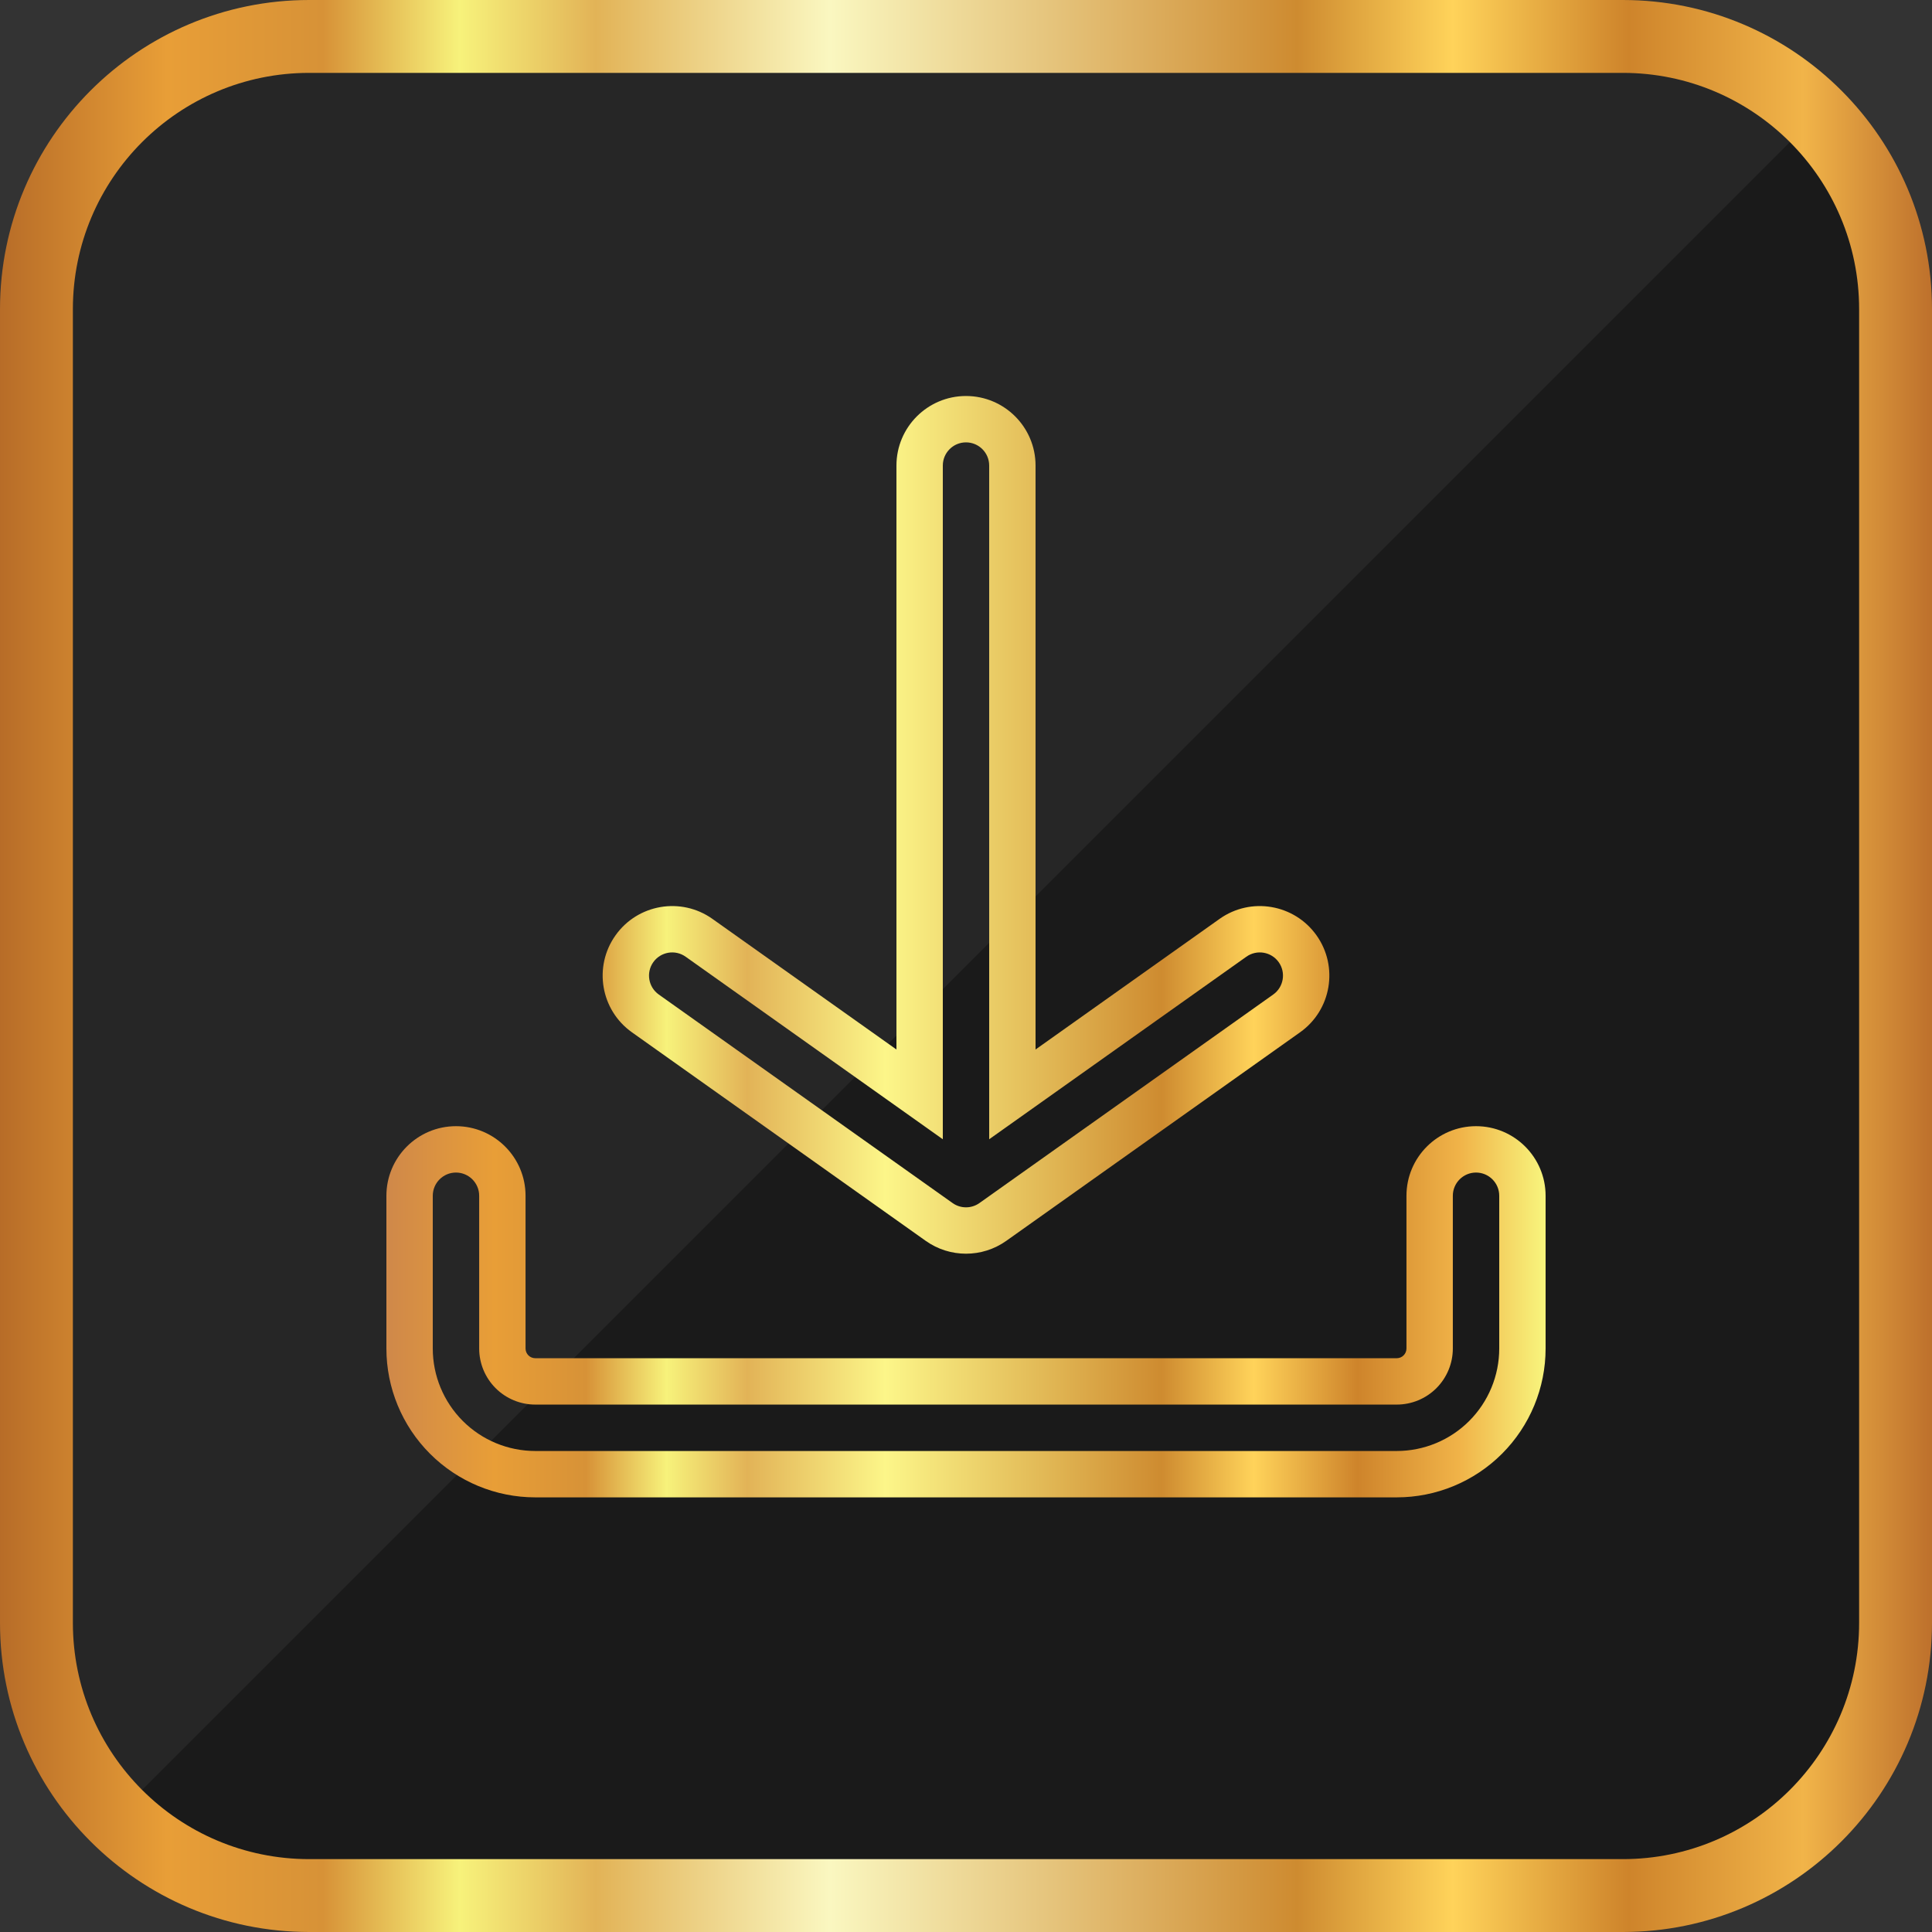
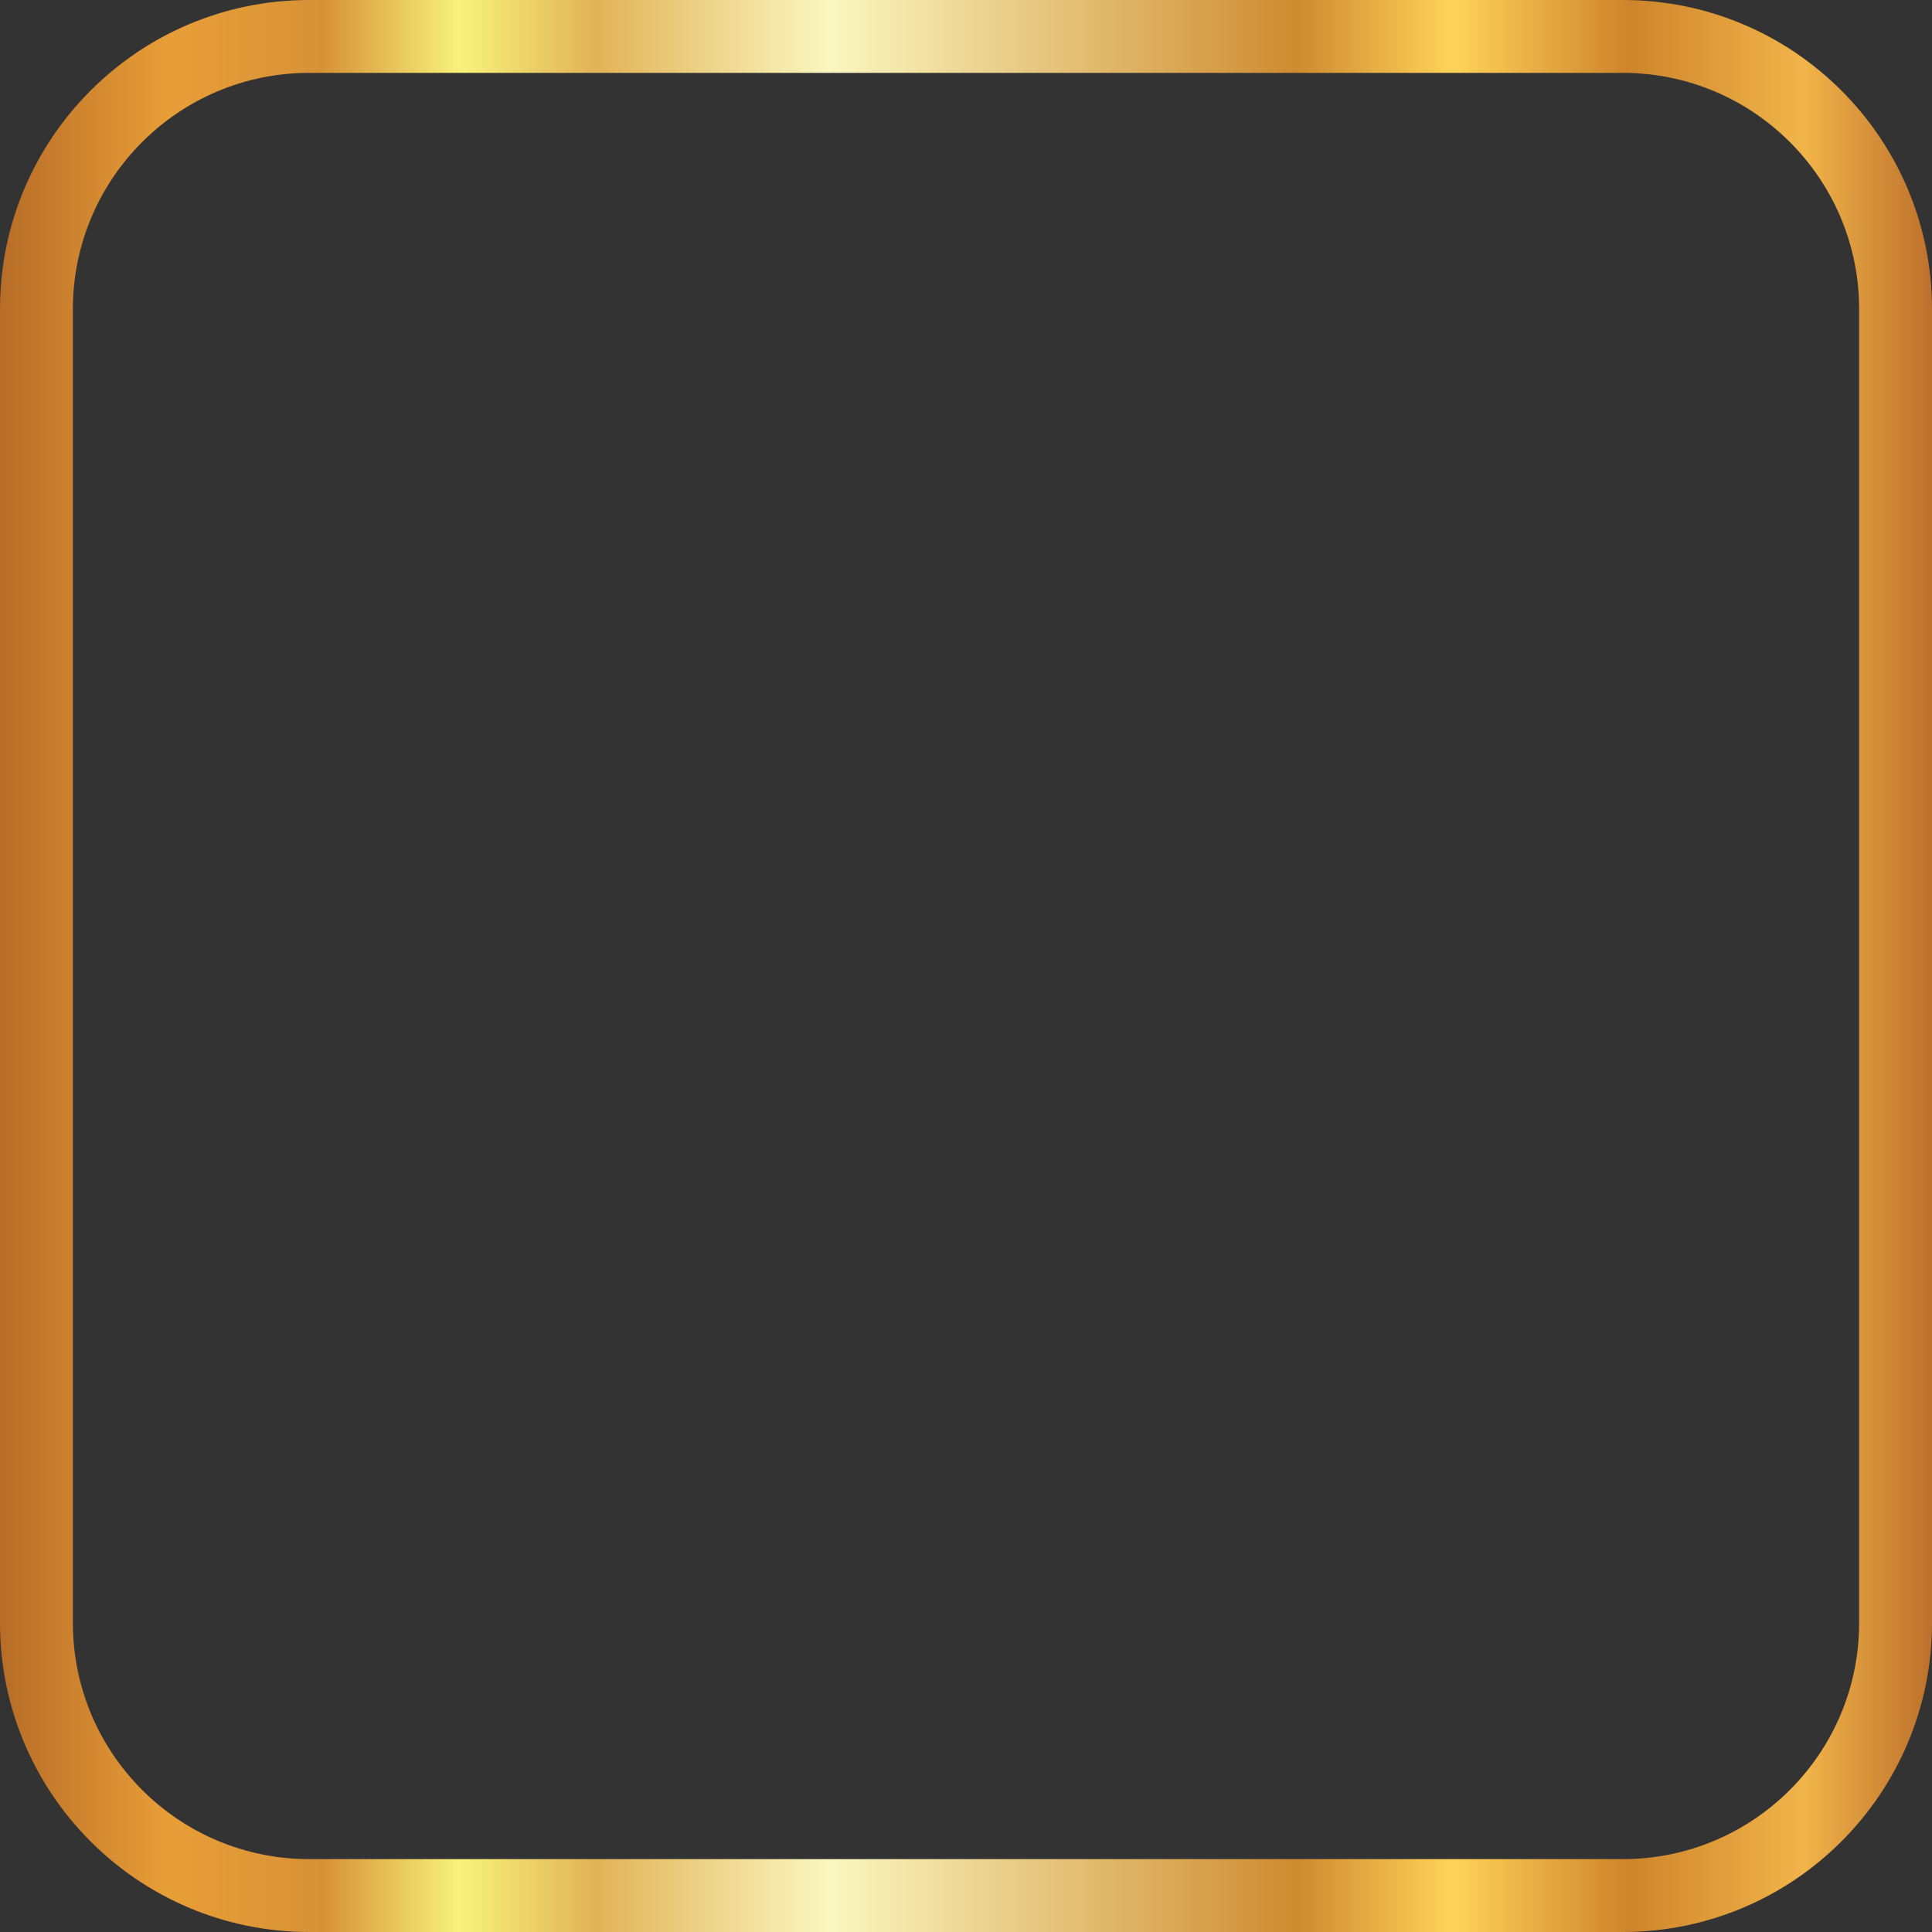
<svg xmlns="http://www.w3.org/2000/svg" xmlns:xlink="http://www.w3.org/1999/xlink" clip-rule="evenodd" fill-rule="evenodd" height="100.0" preserveAspectRatio="xMidYMid meet" stroke-linejoin="round" stroke-miterlimit="2" version="1.0" viewBox="0.5 0.5 100.0 100.0" width="100.0" zoomAndPan="magnify">
  <rect x="0.5" y="0.5" width="100.0" height="100.0" fill="#333333" stroke="none" />
  <g>
    <g id="change1_1">
-       <path d="M6.283,94.717c-2.616,-2.616 -4.234,-6.23 -4.234,-10.222l0,-67.99c0,-7.984 6.472,-14.456 14.456,-14.456l67.99,0c3.992,0 7.606,1.618 10.222,4.234c2.616,2.616 4.234,6.23 4.234,10.222l0,67.99c0,7.984 -6.472,14.456 -14.456,14.456l-67.99,0c-3.992,0 -7.606,-1.618 -10.222,-4.234Z" fill="#262626" />
-     </g>
+       </g>
    <g id="change2_1">
-       <path d="M94.717,6.283c2.616,2.616 4.234,6.23 4.234,10.222l0,67.99c0,7.984 -6.472,14.456 -14.456,14.456l-67.99,0c-3.992,0 -7.606,-1.618 -10.222,-4.234l88.434,-88.434Z" fill="#1a1a1a" />
-     </g>
+       </g>
    <path d="M84.495,100.5l-67.99,0c-8.839,0 -16.005,-7.166 -16.005,-16.005l0,-67.99c0,-8.839 7.166,-16.005 16.005,-16.005l67.99,0c8.839,0 16.005,7.166 16.005,16.005l0,67.99c0,8.839 -7.166,16.005 -16.005,16.005Zm0,-3.772l-67.99,0c-6.756,0 -12.233,-5.477 -12.233,-12.233l0,-67.99c0,-6.756 5.477,-12.233 12.233,-12.233l67.99,0c6.756,0 12.233,5.477 12.233,12.233l0,67.99c0,6.756 -5.477,12.233 -12.233,12.233Z" fill="url(#a)" />
  </g>
-   <path d="M20.5,62.392l0,7.905c0,2.043 0.812,4.004 2.258,5.449c1.444,1.445 3.404,2.257 5.449,2.257l44.587,0c2.044,0 4.004,-0.812 5.449,-2.257c1.445,-1.445 2.257,-3.406 2.257,-5.449l0,-7.905c0,-1.987 -1.613,-3.601 -3.601,-3.601c-1.987,0 -3.601,1.614 -3.601,3.601l0,7.905c0,0.134 -0.053,0.262 -0.147,0.356c-0.094,0.095 -0.223,0.148 -0.357,0.148l-44.587,0c-0.135,0 -0.263,-0.053 -0.358,-0.148c-0.094,-0.094 -0.147,-0.222 -0.147,-0.356l0,-7.905c0,-1.987 -1.613,-3.601 -3.601,-3.601c-1.987,0 -3.601,1.614 -3.601,3.601Zm2.4,0l-0,7.905c-0,1.407 0.559,2.756 1.554,3.752c0.995,0.995 2.345,1.554 3.753,1.554l44.587,0c1.407,0 2.757,-0.559 3.752,-1.554c0.995,-0.996 1.554,-2.345 1.554,-3.752l-0,-7.905c-0,-0.662 -0.538,-1.201 -1.201,-1.201c-0.662,0 -1.201,0.539 -1.201,1.201l-0,7.905c-0,0.77 -0.306,1.509 -0.85,2.054c-0.545,0.544 -1.283,0.85 -2.054,0.85l-44.587,0c-0.771,0 -1.51,-0.306 -2.054,-0.85c-0.545,-0.545 -0.851,-1.284 -0.851,-2.054l-0,-7.905c-0,-0.662 -0.539,-1.201 -1.201,-1.201c-0.663,0 -1.201,0.539 -1.201,1.201Zm24,-7.57l-0,-30.225c-0,-1.986 1.613,-3.6 3.6,-3.6c1.987,0 3.6,1.614 3.6,3.6l-0,30.225l9.524,-6.76c1.62,-1.151 3.869,-0.768 5.019,0.852c1.15,1.62 0.769,3.869 -0.852,5.018l-15.207,10.795c-1.248,0.886 -2.92,0.886 -4.168,0l-15.207,-10.795c-1.62,-1.149 -2.002,-3.398 -0.851,-5.018c1.149,-1.62 3.398,-2.003 5.018,-0.852l9.524,6.76Zm2.4,4.646l-0,-34.871c-0,-0.662 0.537,-1.2 1.2,-1.2c0.663,0 1.2,0.538 1.2,1.2l-0,34.871l13.312,-9.449c0.54,-0.384 1.29,-0.257 1.674,0.283c0.383,0.54 0.256,1.29 -0.284,1.674l-15.207,10.794c-0.416,0.295 -0.974,0.295 -1.389,0l-15.208,-10.794c-0.54,-0.384 -0.667,-1.134 -0.284,-1.674c0.384,-0.54 1.134,-0.667 1.674,-0.283l13.312,9.449Z" fill="url(#b)" />
  <defs>
    <linearGradient gradientTransform="matrix(100 0 0 100 .5 50.5)" gradientUnits="userSpaceOnUse" id="a" x1="0" x2="1" xlink:actuate="onLoad" xlink:show="other" xlink:type="simple" y1="0" y2="0">
      <stop offset="0" stop-color="#b56a27" />
      <stop offset=".09" stop-color="#e89e37" />
      <stop offset=".17" stop-color="#d79237" />
      <stop offset=".24" stop-color="#f7f27b" />
      <stop offset=".31" stop-color="#e2b357" />
      <stop offset=".43" stop-color="#faf7c0" />
      <stop offset=".67" stop-color="#ce8b30" />
      <stop offset=".75" stop-color="#ffd35a" />
      <stop offset=".84" stop-color="#ce842b" />
      <stop offset=".93" stop-color="#f1b449" />
      <stop offset="1" stop-color="#ba6c2a" />
    </linearGradient>
    <linearGradient gradientTransform="matrix(60 0 0 221.373 20.5 49.5)" gradientUnits="userSpaceOnUse" id="b" x1="0" x2="1" xlink:actuate="onLoad" xlink:show="other" xlink:type="simple" y1="0" y2="0">
      <stop offset="0" stop-color="#d08949" />
      <stop offset=".09" stop-color="#e89e37" />
      <stop offset=".17" stop-color="#d79237" />
      <stop offset=".24" stop-color="#f7f27b" />
      <stop offset=".31" stop-color="#e2b357" />
      <stop offset=".43" stop-color="#fcf689" />
      <stop offset=".67" stop-color="#ce8b30" />
      <stop offset=".75" stop-color="#ffd35a" />
      <stop offset=".84" stop-color="#ce842b" />
      <stop offset=".93" stop-color="#f1b449" />
      <stop offset="1" stop-color="#f7f27b" />
    </linearGradient>
  </defs>
</svg>